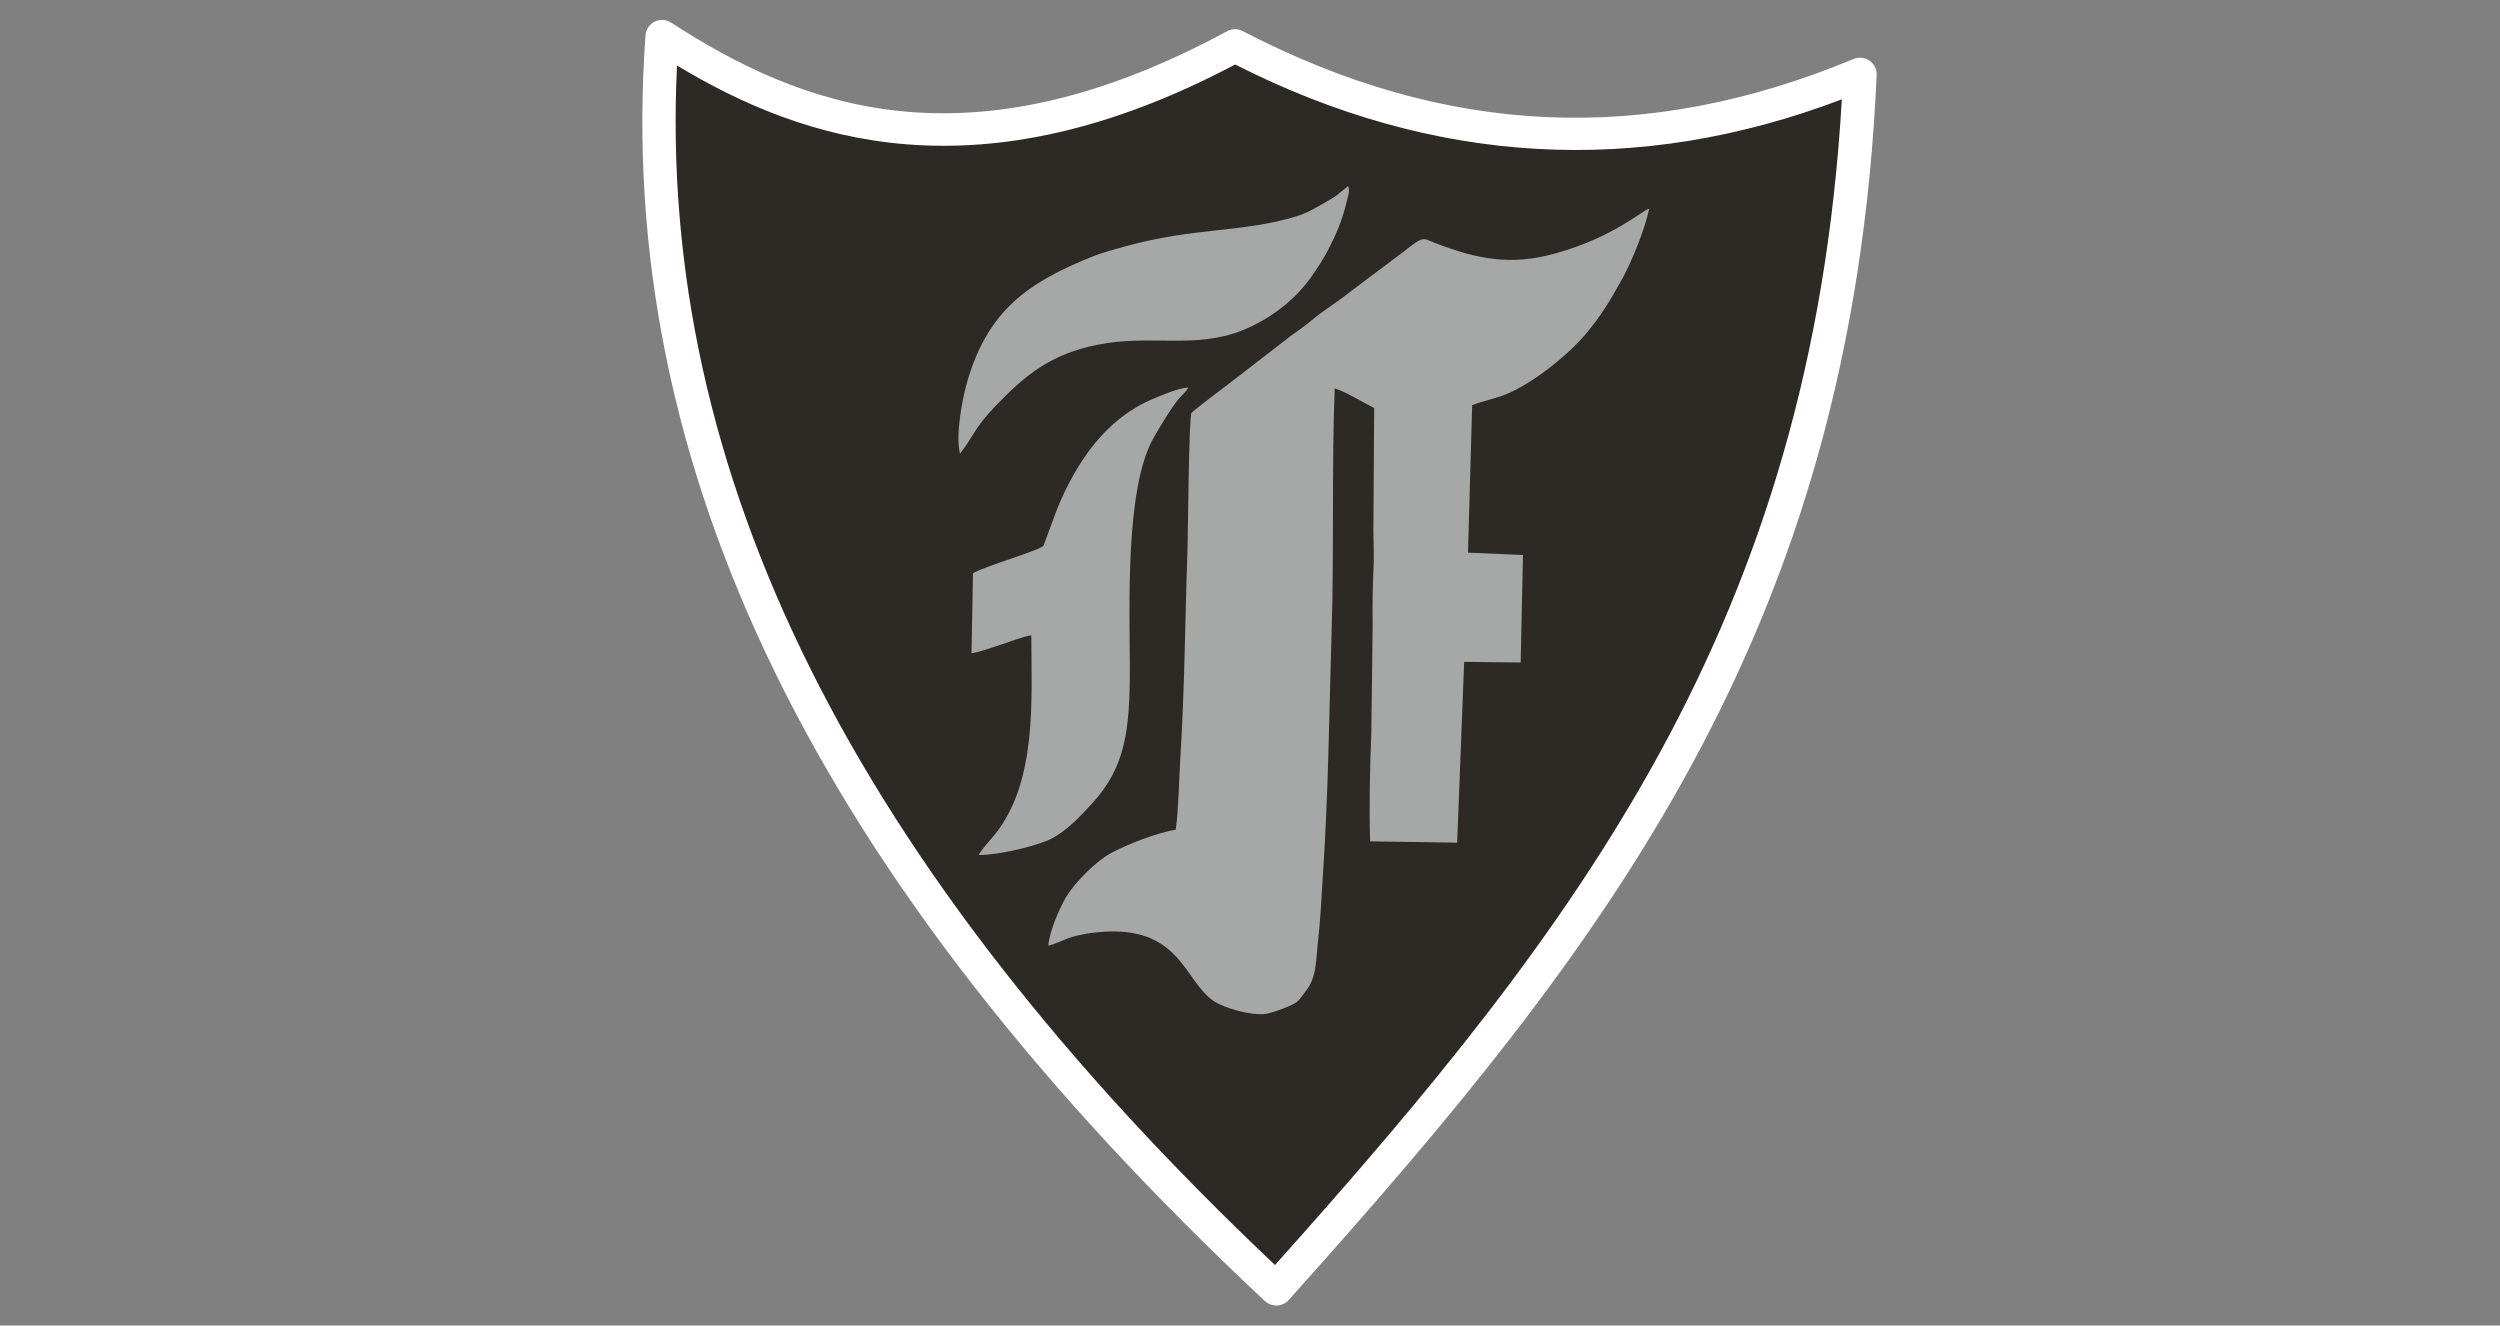
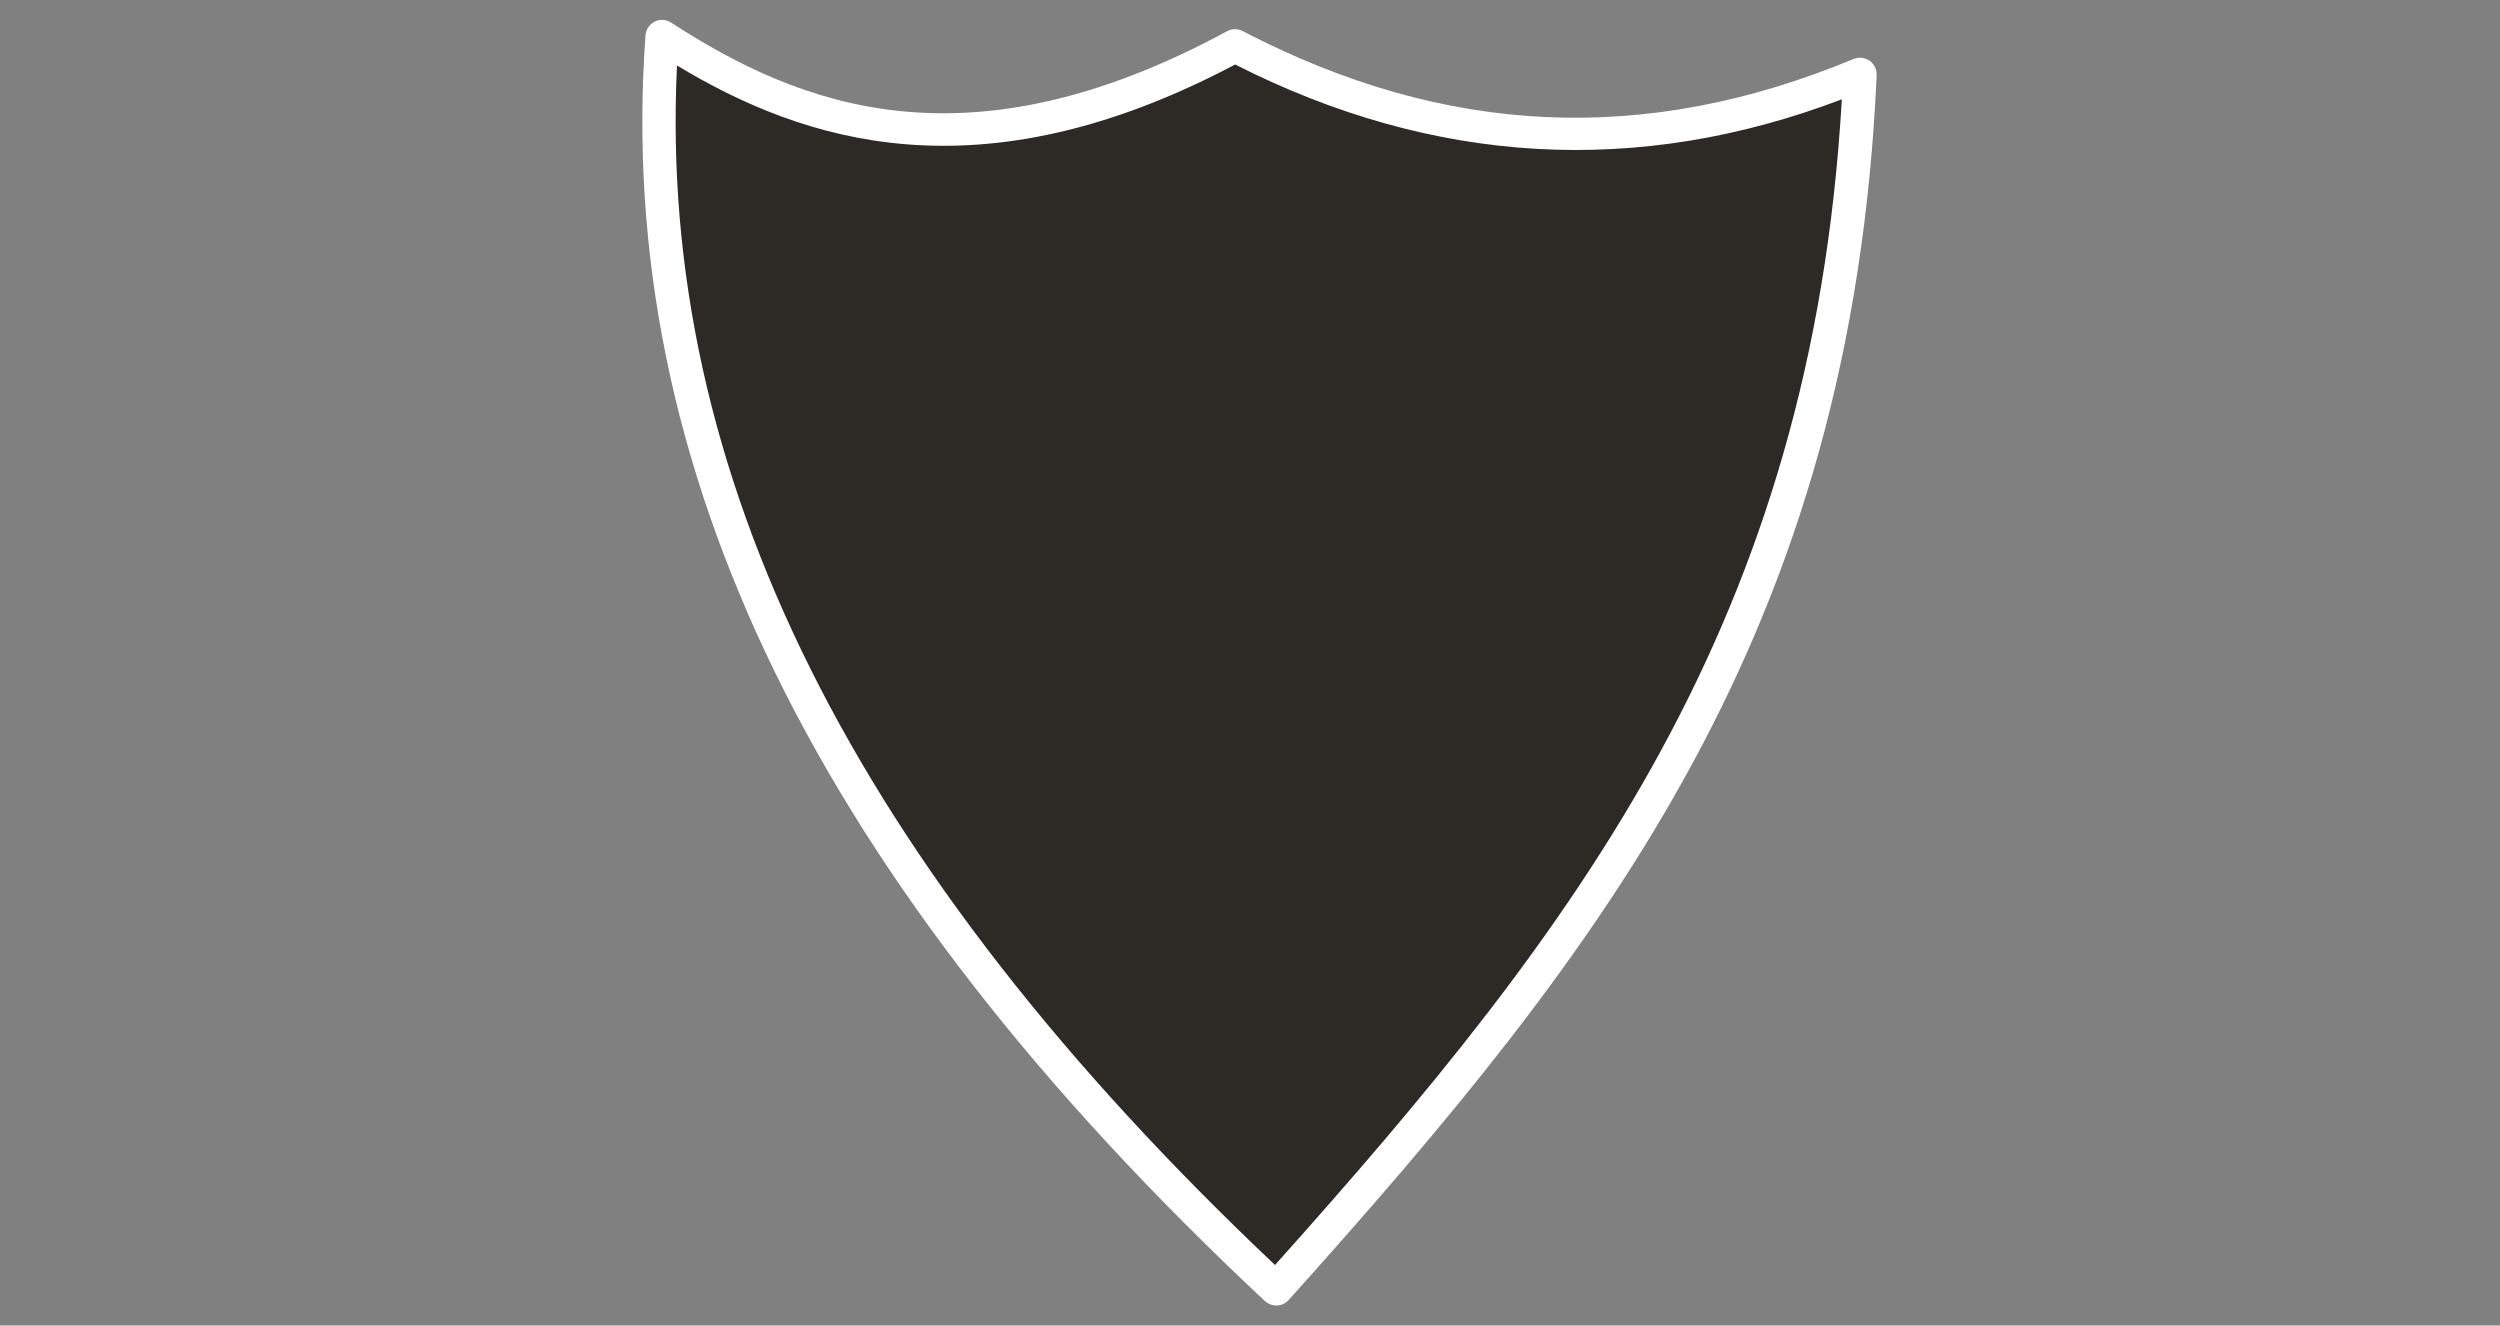
<svg xmlns="http://www.w3.org/2000/svg" id="Calque_1" viewBox="0 0 150 79.53">
  <rect x="0" y="0" width="150" height="79.53" fill="#808080" stroke="none" />
  <defs>
    <style>.cls-1{fill:#2d2a26;}.cls-1,.cls-2{fill-rule:evenodd;}.cls-1,.cls-2,.cls-3{stroke-width:0px;}.cls-2{fill:#a6a8a7;}.cls-3{fill:#fff;}</style>
  </defs>
  <path class="cls-1" d="m74.11,2.75c-15.06,8.15-25.36,5.28-34.38-.55-1.96,26.97,11.9,51.8,36.84,75.14,17.04-18.98,33.5-38.54,35.03-72.87-13.19,5.47-25.63,4.45-37.49-1.71" />
  <path class="cls-3" d="m76.57,78.33c-.25,0-.5-.1-.68-.27C49,52.9,36.85,28.06,38.73,2.12c.03-.35.24-.67.55-.82.32-.16.69-.14.99.06,7.73,5,17.74,8.97,33.36.51.29-.16.64-.16.94,0,12.15,6.32,24.14,6.87,36.64,1.67.32-.13.68-.09.96.1.28.2.44.52.43.86-1.48,33.34-16.2,52.24-35.28,73.5-.18.2-.43.32-.7.33-.01,0-.03,0-.04,0ZM40.62,3.93c-1.19,24.46,10.56,48.03,35.88,71.97,18.18-20.31,32.2-38.61,34.01-69.94-12.25,4.66-24.49,3.96-36.4-2.09-15.38,8.14-25.92,4.62-33.49.06Z" />
-   <path class="cls-2" d="m58.38,34.41l-.09,4.78c.32-.01,1.36-.38,1.79-.52.45-.14,1.35-.5,1.8-.55,0,3.83.38,8.8-2.23,12-.2.25-.82.91-.92,1.18,1.17,0,3.04-.45,4.02-.83,1.09-.42,2.09-1.51,2.79-2.28,2-2.18,2.25-4.41,2.25-8.11,0-3.48-.31-10.75,1.42-13.8.35-.62,1.03-1.76,1.49-2.32.2-.24.48-.47.6-.71-.62.03-1.64.48-2.2.72-2.75,1.17-4.5,3.73-5.65,6.51-.1.25-.82,2.23-.84,2.26-.23.29-3.59,1.25-4.24,1.66m-.76-7.2c.77-.96.81-1.48,2.13-2.85,1.78-1.85,3.3-3.11,6.14-3.67,3.15-.63,5.81.28,8.66-.86,1.67-.67,3.18-1.83,4.16-3.24.33-.47.69-1.02.98-1.57.49-.95.84-1.76,1.09-2.79.12-.51.25-.8.11-1.05-.64.49-.5.49-1.43,1.01-.57.32-.94.57-1.67.8-3.24.99-6.02.64-10.26,1.8-.59.16-1.31.36-1.86.57-4.08,1.61-6.34,3.33-7.58,7.39-.32,1.05-.77,3.35-.48,4.48Zm12.96,22.57c-1.25.24-2.78.82-3.9,1.41-.85.45-2.19,1.74-2.75,2.72-.37.66-.95,1.97-1.02,2.84.82-.2,1.13-.62,2.9-.8,5.06-.53,5.22,2.95,7.05,4.14.61.4,2.19.87,3.1.75.37-.05.98-.29,1.34-.44.68-.29.6-.35,1.03-.89.7-.88.62-1.79.77-3.12.14-1.22.2-2.57.28-3.81.34-5.02.38-9.89.53-14.8.15-4.81,0-9.67.18-14.46.57.14,1.82.9,2.37,1.17l-.04,6.49c-.03,1.05.05,2.13,0,3.17-.05.98-.07,2.37-.05,3.33l-.08,6.48c-.08,2.08-.14,4.5-.07,6.53l5.22.08.42-10.85,3.39.04.14-6.45-3.3-.14.25-8.85c.6-.24,1.37-.39,2-.64,1.6-.64,3.71-2.33,4.77-3.58.94-1.1,1.5-2.03,2.26-3.41.54-.98,1.36-2.98,1.59-4.16-.45.12-2.11,1.7-5.61,2.68-2.66.75-4.67.36-7.18-.6-.84-.32-.68-.5-2.01.55l-3.05,2.29c-.79.64-1.64,1.14-2.44,1.81-.4.33-.77.59-1.22.91l-3.56,2.75c-.43.32-2.31,1.75-2.39,1.86-.16.24-.21,7.25-.24,8.19-.15,4.25-.16,8.18-.43,12.52-.08,1.32-.1,3-.27,4.27Z" />
</svg>